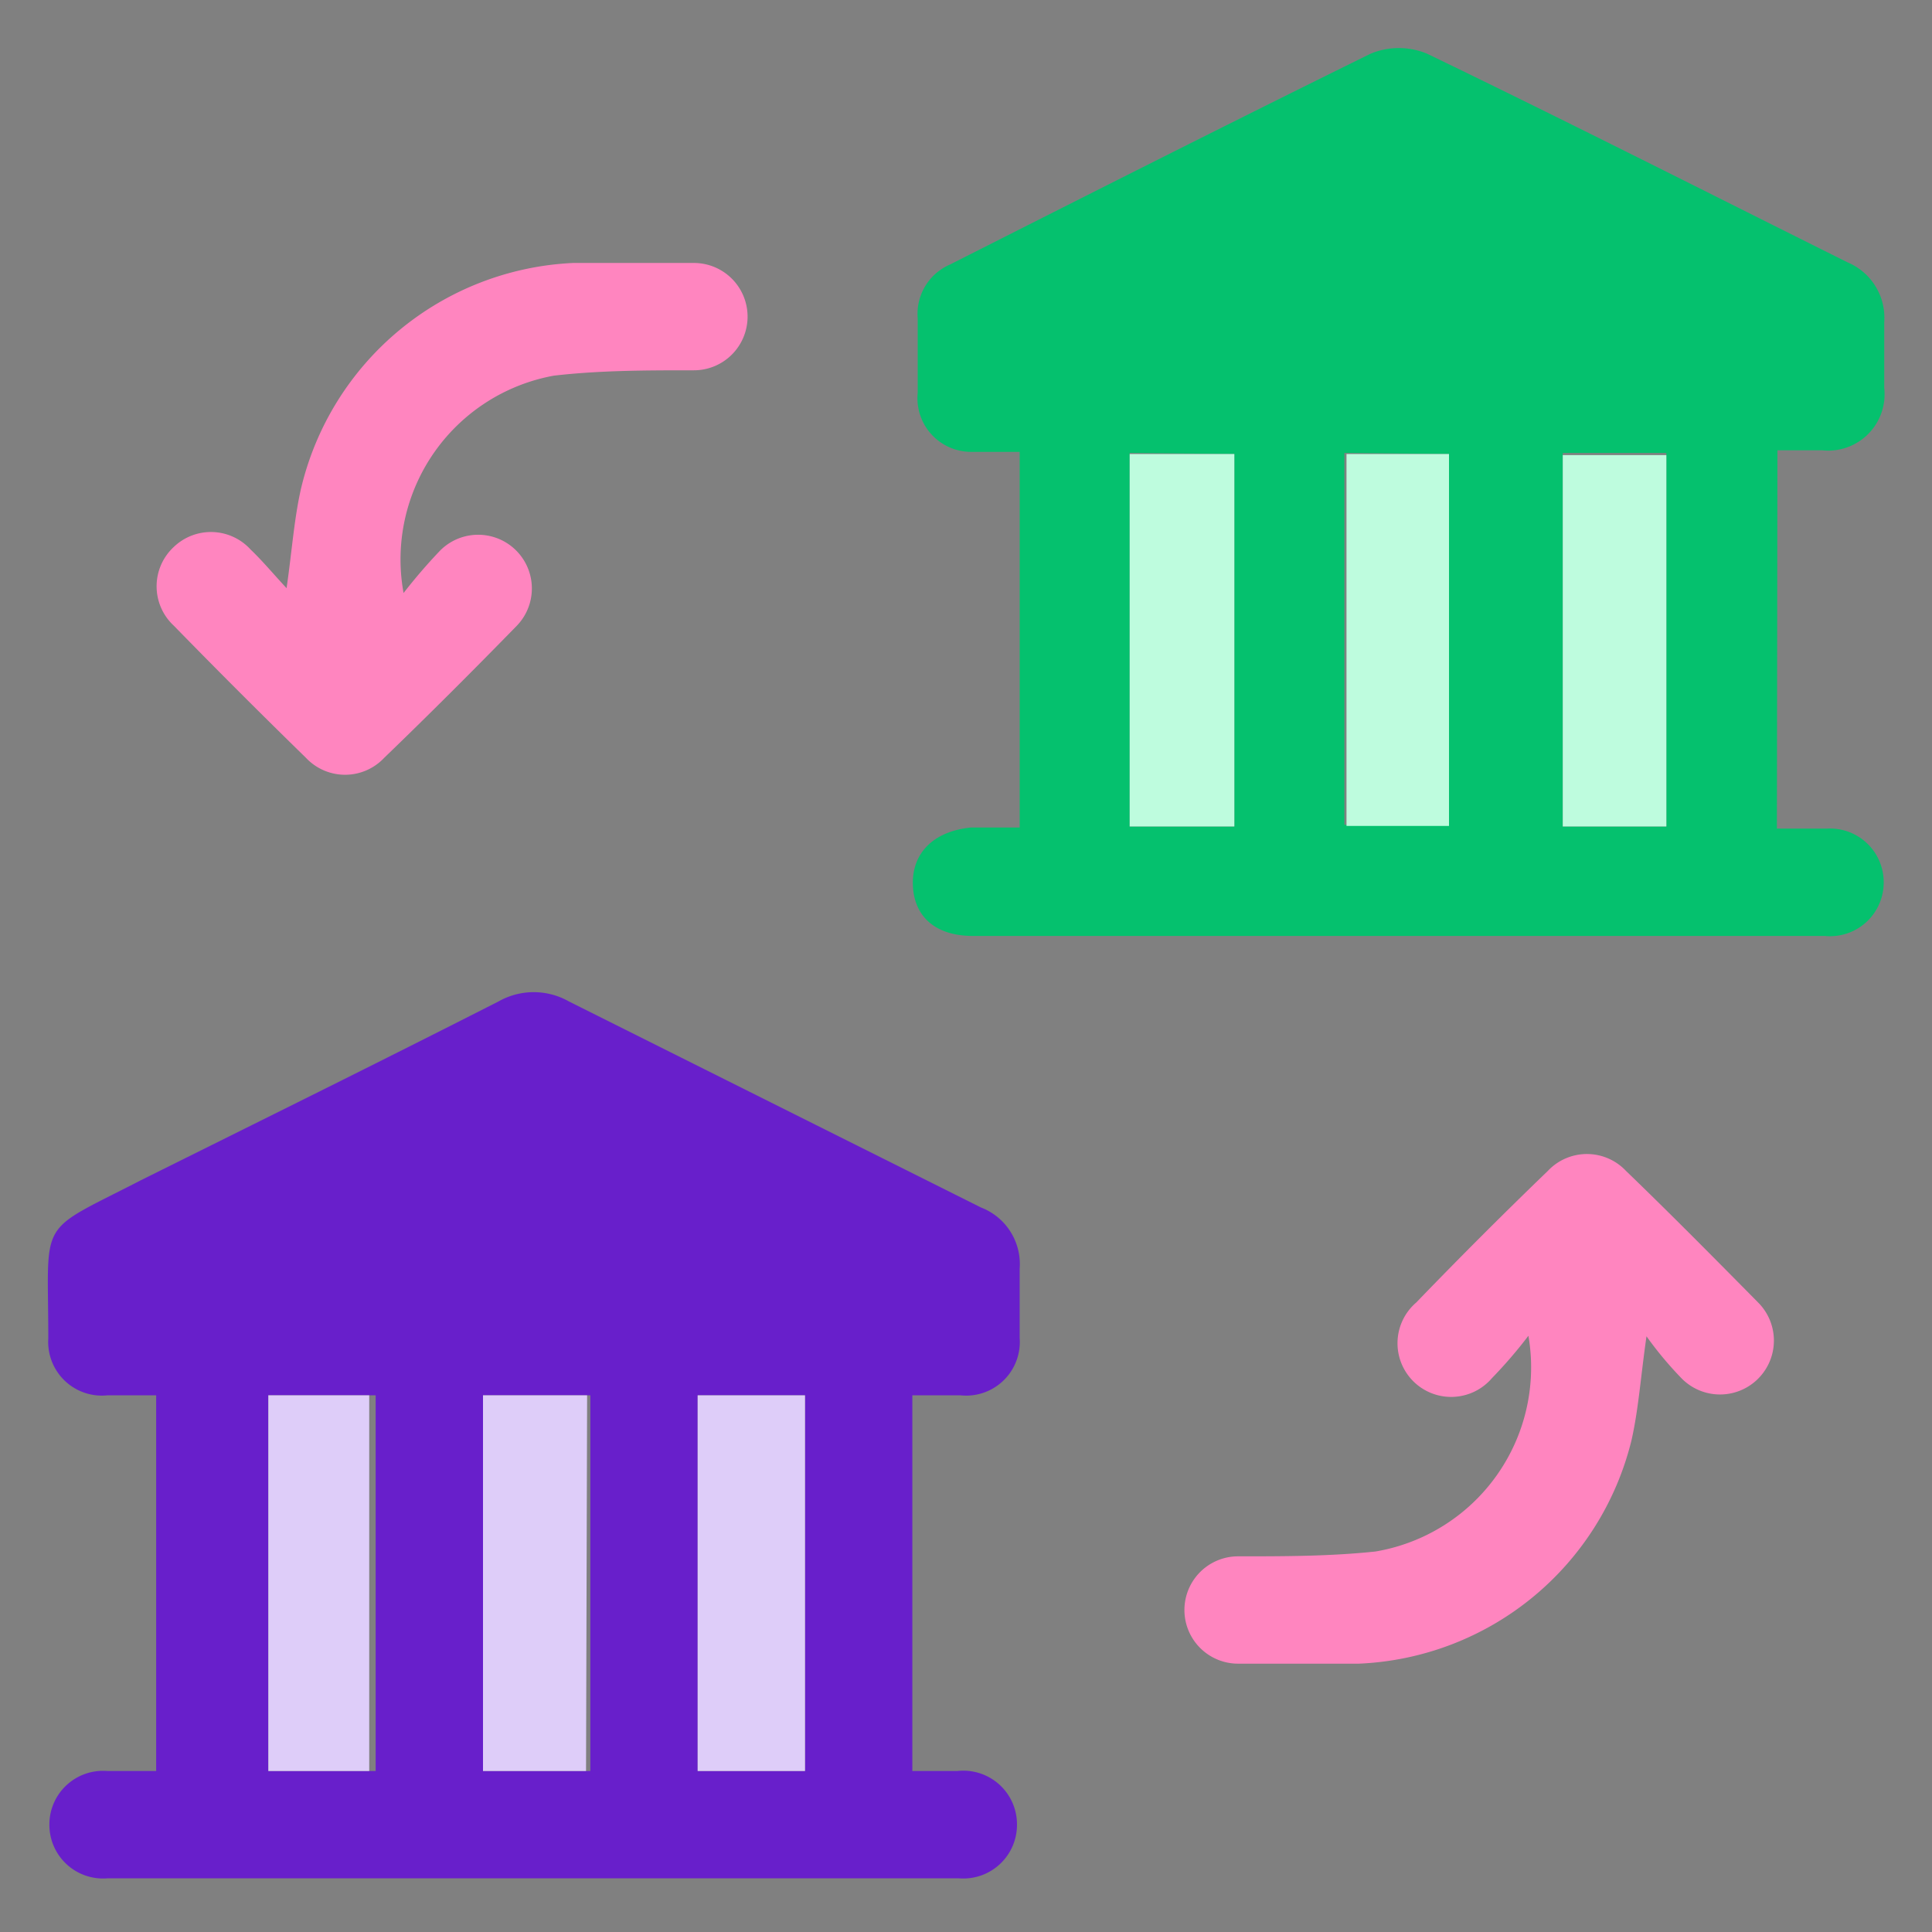
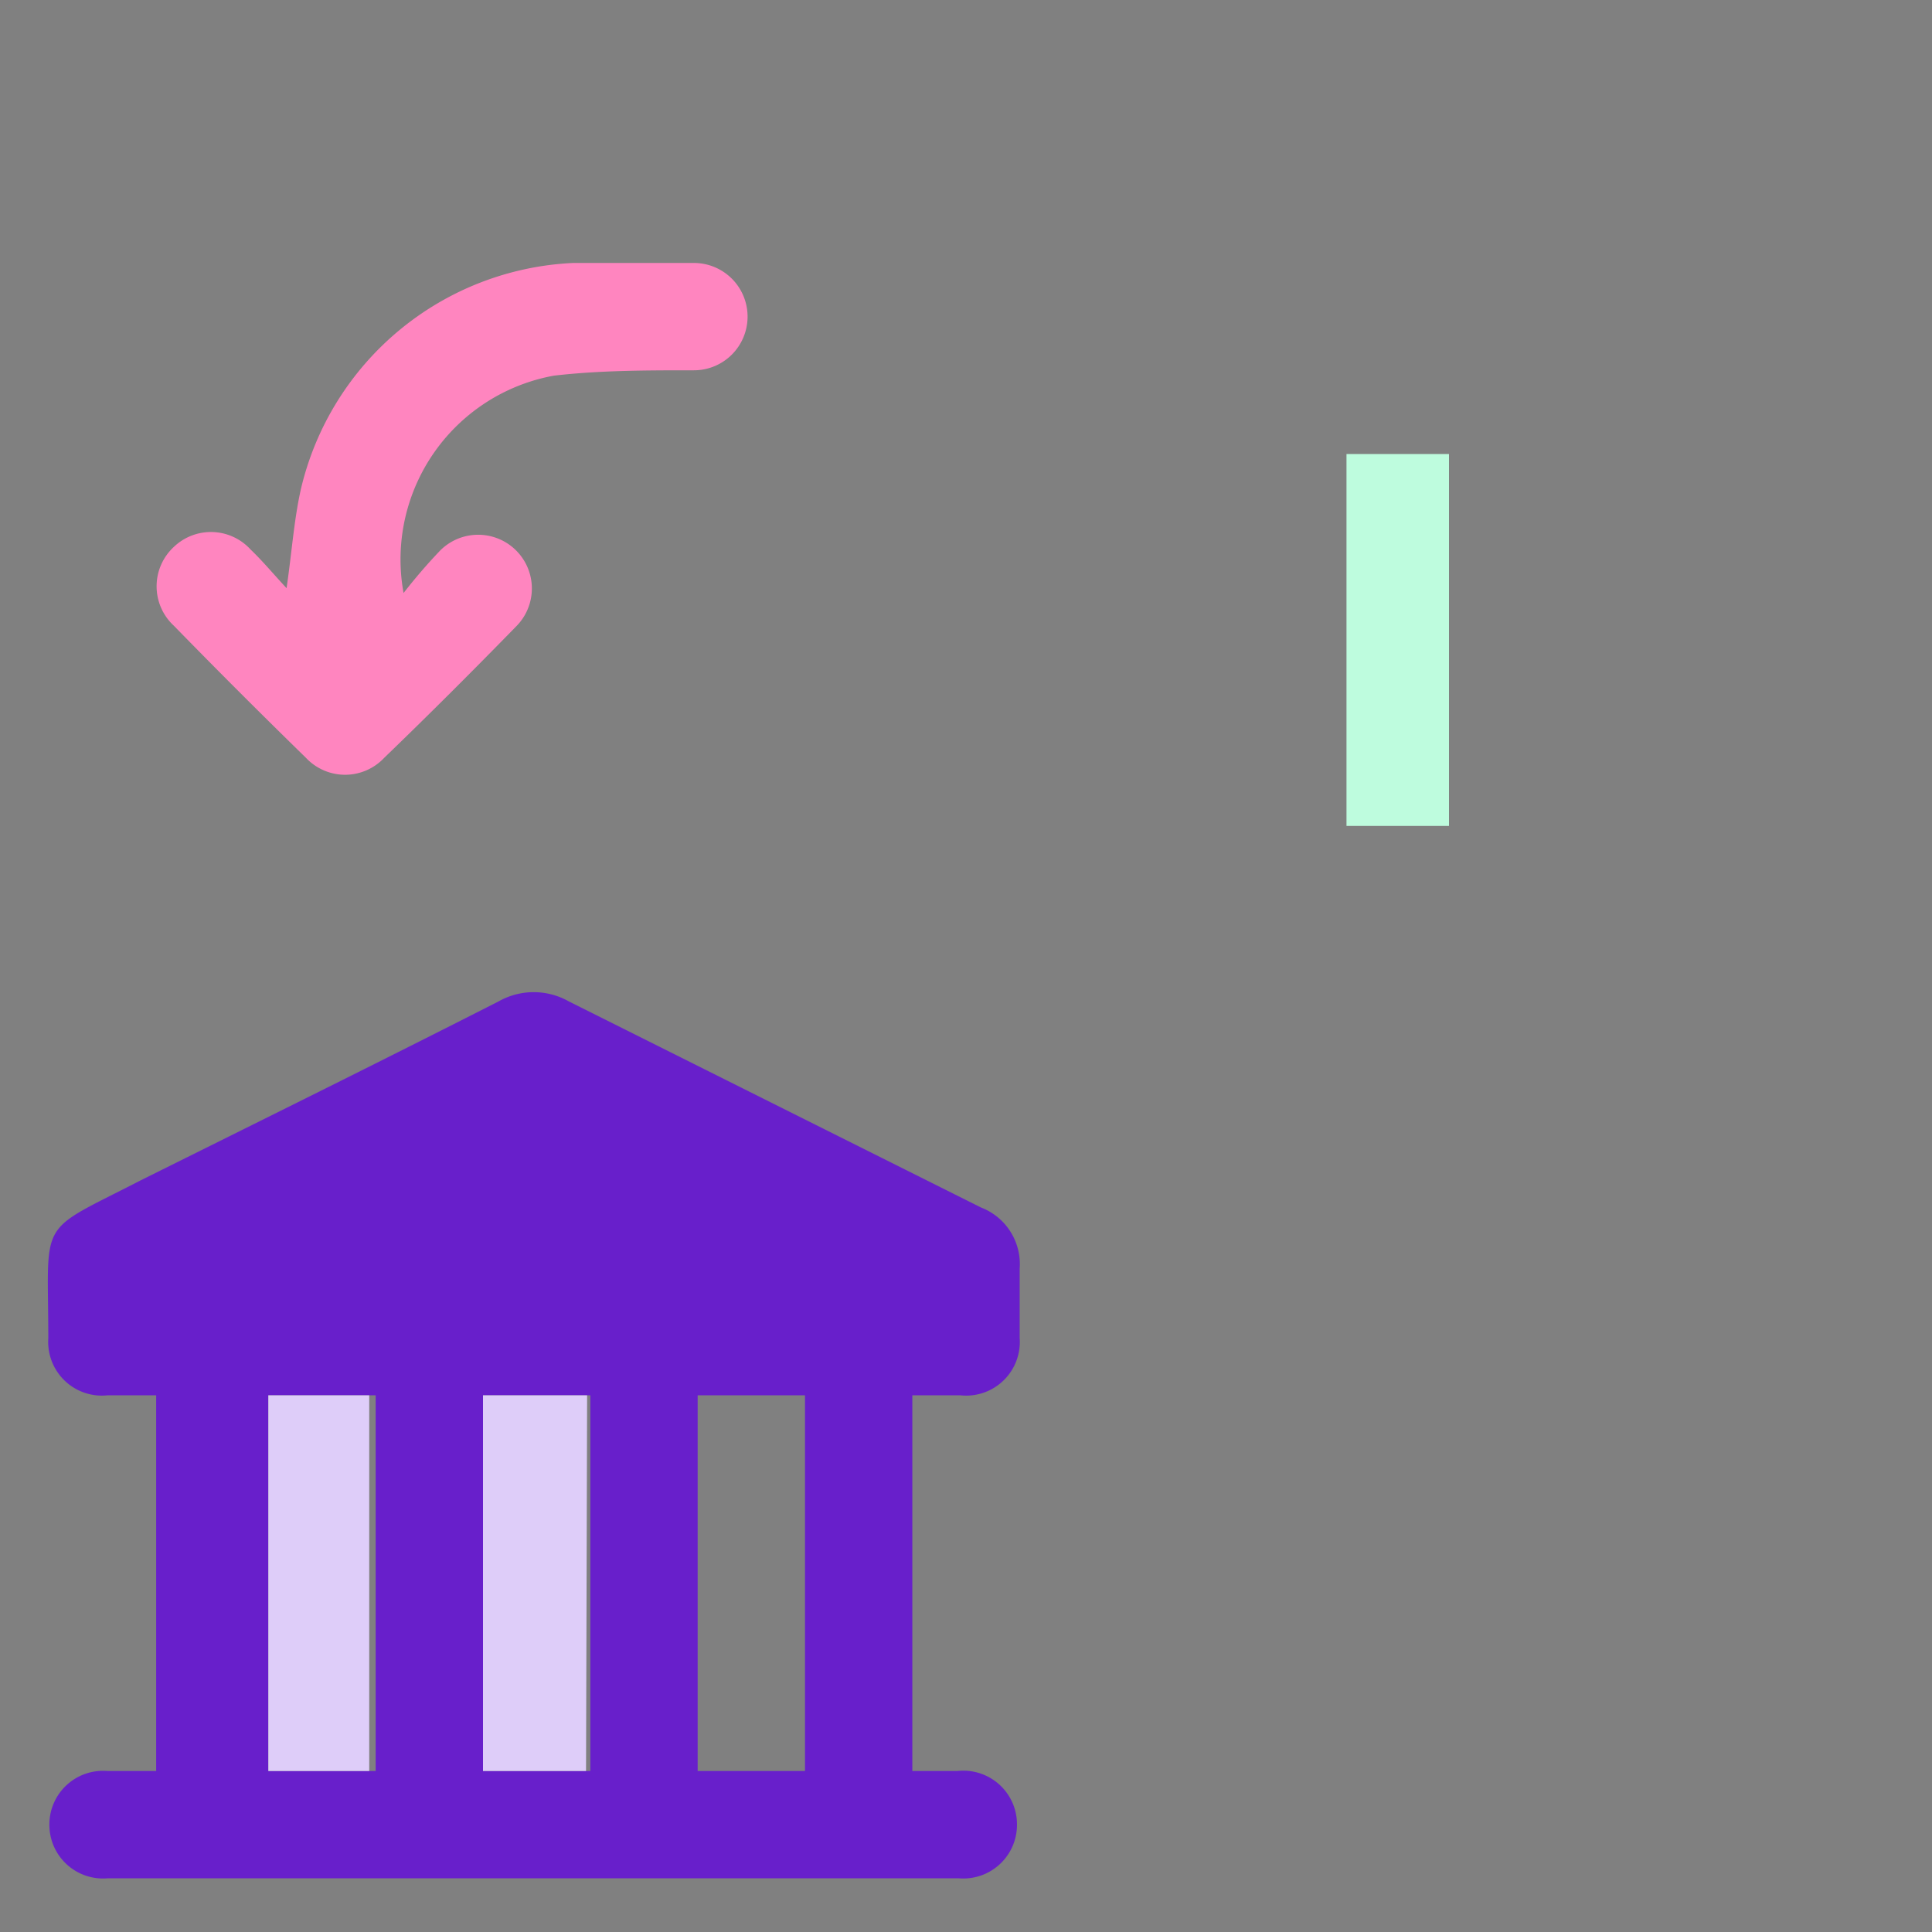
<svg xmlns="http://www.w3.org/2000/svg" id="Layer_1" data-name="Layer 1" viewBox="0 0 36 36">
  <rect x="0" y="0" width="36" height="36" fill="#808080" stroke="none" />
  <defs>
    <style>.cls-1{fill:#05c16e;}.cls-2{fill:#681fcb;}.cls-3{fill:#ff85bf;}.cls-4{fill:#befcde;}.cls-5{fill:#decdf9;}</style>
  </defs>
-   <path class="cls-1" d="M33.11,15.44c.33,0,.63,0,.93,0a1,1,0,0,1,1.06,1,1,1,0,0,1-1.1,1H18.13c-.7,0-1.1-.36-1.12-.95s.38-1,1.08-1.07H19v-7h-.9a1,1,0,0,1-1-1.1c0-.46,0-.92,0-1.39a1,1,0,0,1,.6-1C20.25,3.64,22.88,2.31,25.54,1a1.37,1.37,0,0,1,1.05,0c2.63,1.27,5.23,2.59,7.84,3.89A1.12,1.12,0,0,1,35.11,6c0,.41,0,.82,0,1.23a1.05,1.05,0,0,1-1.16,1.16h-.83Zm-12.06-7V15.4H23V8.46Zm4,0v6.93H27V8.46Zm6,0H29.12V15.4h1.93Z" />
  <path class="cls-2" d="M17,26v7h.84a1,1,0,0,1,1.11,1,1,1,0,0,1-1.08,1H2a1,1,0,0,1-1.08-1,1,1,0,0,1,1.08-1h.91V26H2A1,1,0,0,1,.9,24.94C.9,22.66.67,23,2.61,22c2.23-1.11,4.46-2.21,6.68-3.34a1.33,1.33,0,0,1,1.31,0l7.68,3.84A1.13,1.13,0,0,1,19,23.64c0,.43,0,.86,0,1.29A1,1,0,0,1,17.9,26ZM15,33v-7H13v7Zm-4,0v-7H9v7Zm-4,0v-7H5v7Z" />
-   <path class="cls-3" d="M28.48,24.89a8.69,8.69,0,0,1-.68.79,1,1,0,1,1-1.41-1.41c.8-.83,1.62-1.65,2.45-2.45a1,1,0,0,1,1.46,0c.84.81,1.65,1.63,2.46,2.45a1,1,0,1,1-1.42,1.42,6.81,6.81,0,0,1-.66-.79c-.11.77-.15,1.37-.28,1.94A5.47,5.47,0,0,1,25.32,31c-.75,0-1.5,0-2.25,0a1,1,0,1,1,0-2c.85,0,1.71,0,2.56-.09A3.48,3.48,0,0,0,28.48,24.89Z" />
  <path class="cls-3" d="M7.52,11.05a10.32,10.32,0,0,1,.68-.79,1,1,0,1,1,1.42,1.41c-.81.83-1.63,1.65-2.46,2.45a1,1,0,0,1-1.46,0q-1.25-1.22-2.46-2.46a1,1,0,0,1,0-1.47,1,1,0,0,1,1.43.05c.22.21.41.44.67.72.1-.69.14-1.29.27-1.86A5.47,5.47,0,0,1,10.68,4.9c.75,0,1.5,0,2.25,0a1,1,0,0,1,1,1,1,1,0,0,1-1,1c-.87,0-1.75,0-2.61.1A3.48,3.48,0,0,0,7.52,11.05Z" />
-   <path class="cls-4" d="M21.05,8.46H23V15.4H21.05Z" />
  <path class="cls-4" d="M25.09,8.46H27v6.93H25.09Z" />
-   <path class="cls-4" d="M31.05,8.48V15.4H29.12V8.48Z" />
-   <path class="cls-5" d="M15,33H13v-7h2Z" />
  <path class="cls-5" d="M10.92,33H9v-7h1.94Z" />
  <path class="cls-5" d="M6.88,33H5v-7H6.88Z" />
</svg>